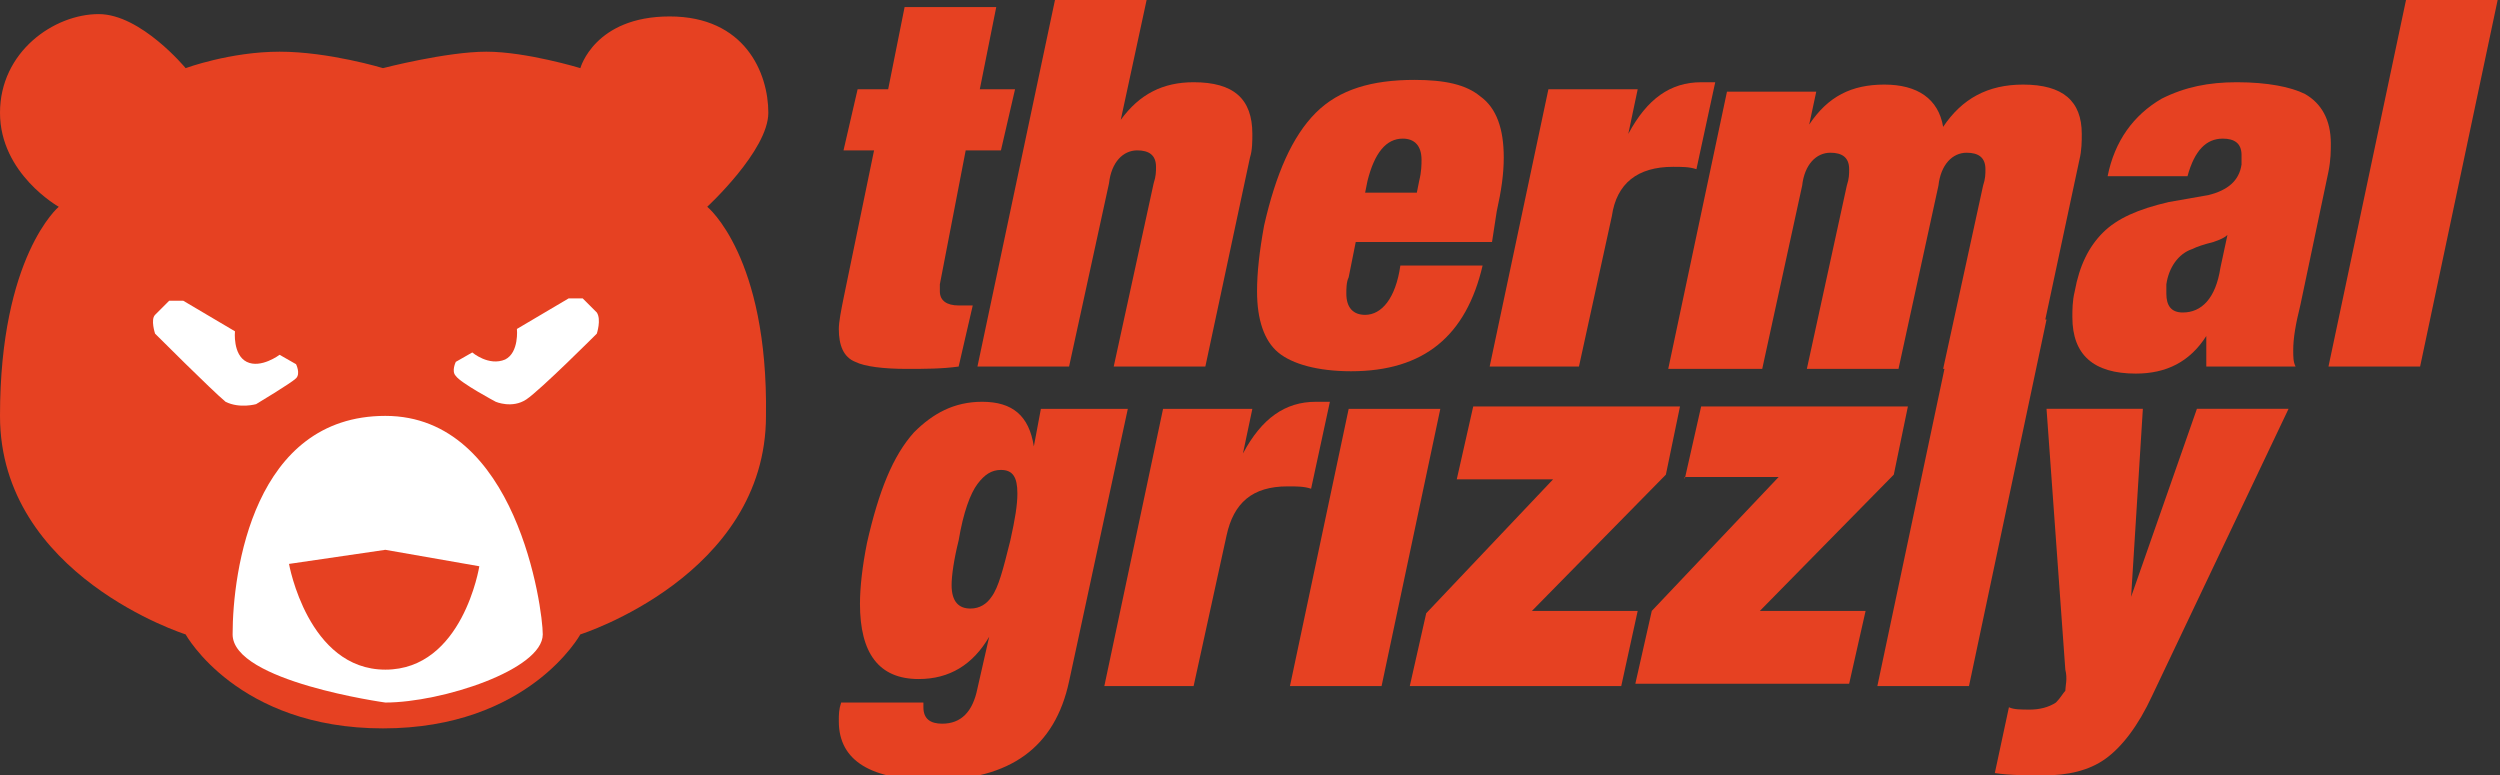
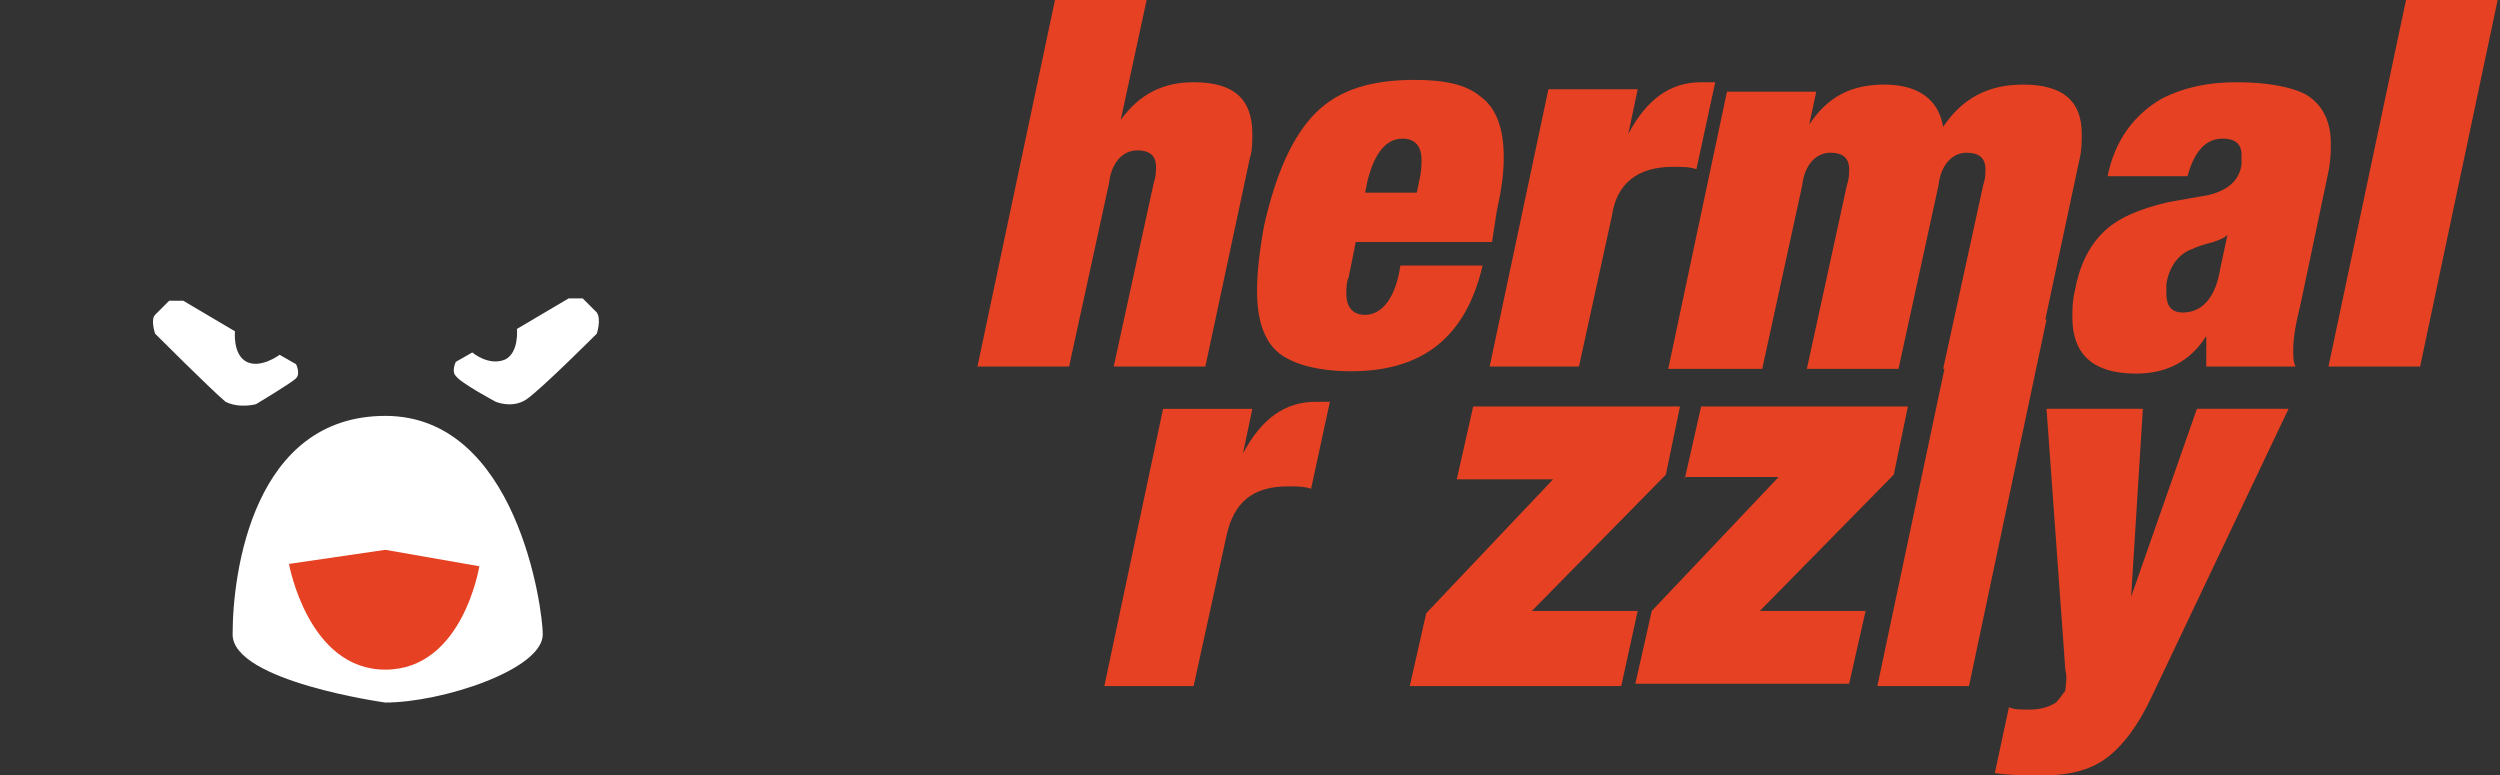
<svg xmlns="http://www.w3.org/2000/svg" version="1.1" id="Ebene_1" x="0px" y="0px" viewBox="0 0 106.4 33" style="enable-background:new 0 0 106.4 33;" xml:space="preserve">
  <rect x="0" y="0" width="106.4" height="33" fill="#333333" stroke="none" />
  <style type="text/css">
	.st0{fill:#E64122;}
	.st1{fill:#FFFFFF;}
</style>
-   <path class="st0" d="M35.9,6.4l0.6-2.6h1.3l0.7-3.5h3.9l-0.7,3.5h1.5l-0.6,2.6h-1.5L40,12.1c0,0.1,0,0.2,0,0.3  c0,0.4,0.3,0.6,0.8,0.6h0.6l-0.6,2.6c-0.7,0.1-1.5,0.1-2.2,0.1c-1,0-1.8-0.1-2.2-0.3c-0.5-0.2-0.7-0.7-0.7-1.4  c0-0.3,0.1-0.8,0.2-1.3l1.3-6.3H35.9z" />
  <path class="st0" d="M41.6,15.6L44.9,0h3.9l-1.1,5.1h0c0.8-1.1,1.8-1.6,3.1-1.6c1.7,0,2.5,0.7,2.5,2.2c0,0.3,0,0.7-0.1,1l-1.9,8.9  h-3.9l1.7-7.8c0.1-0.3,0.1-0.5,0.1-0.7c0-0.5-0.3-0.7-0.8-0.7c-0.6,0-1.1,0.5-1.2,1.4l-1.7,7.8H41.6z" />
  <path class="st0" d="M63.5,10.3h-5.8l-0.3,1.5c-0.1,0.2-0.1,0.5-0.1,0.7c0,0.6,0.3,0.9,0.8,0.9c0.7,0,1.3-0.7,1.5-2.1h3.5  c-0.7,3-2.5,4.5-5.6,4.5c-1.4,0-2.5-0.3-3.1-0.8c-0.6-0.5-0.9-1.4-0.9-2.6c0-0.8,0.1-1.7,0.3-2.8c0.5-2.2,1.2-3.8,2.2-4.8  c1-1,2.4-1.4,4.2-1.4c1.3,0,2.2,0.2,2.8,0.7c0.7,0.5,1,1.4,1,2.6c0,0.7-0.1,1.4-0.3,2.3L63.5,10.3z M60.3,8.2l0.1-0.5  c0.1-0.4,0.1-0.7,0.1-0.9c0-0.6-0.3-0.9-0.8-0.9c-0.7,0-1.2,0.6-1.5,1.8l-0.1,0.5H60.3z" />
  <path class="st0" d="M63.4,15.6l2.5-11.8h3.8l-0.4,1.9h0c0.8-1.5,1.8-2.2,3.1-2.2h0.6l-0.8,3.7c-0.3-0.1-0.6-0.1-1-0.1  c-1.5,0-2.4,0.7-2.6,2.1l-1.4,6.4H63.4z" />
  <path class="st0" d="M97.7,15.6h-3.8c0-0.2,0-0.7,0-1.3h0c-0.7,1.1-1.7,1.6-3,1.6c-1.8,0-2.7-0.8-2.7-2.4c0-0.3,0-0.7,0.1-1.1  c0.2-1.1,0.6-1.9,1.2-2.5c0.6-0.6,1.5-1,2.8-1.3L94,8.3c0.8-0.2,1.3-0.6,1.4-1.3c0-0.1,0-0.3,0-0.4c0-0.5-0.3-0.7-0.8-0.7  c-0.7,0-1.2,0.5-1.5,1.6h-3.4c0.3-1.5,1.1-2.6,2.3-3.3C93,3.7,94,3.5,95.2,3.5c1.3,0,2.3,0.2,2.9,0.5c0.7,0.4,1.1,1.1,1.1,2.1  c0,0.3,0,0.7-0.1,1.2L97.9,13c-0.2,0.8-0.3,1.4-0.3,1.9C97.6,15.2,97.6,15.4,97.7,15.6z M92.9,13.3c0.8,0,1.4-0.6,1.6-1.9l0.3-1.4h0  c-0.1,0.1-0.3,0.2-0.6,0.3c-0.4,0.1-0.7,0.2-0.9,0.3c-0.6,0.2-1,0.8-1.1,1.5c0,0.2,0,0.3,0,0.4C92.2,13,92.4,13.3,92.9,13.3z" />
  <path class="st0" d="M99.1,15.6L102.4,0h3.9L103,15.6H99.1z" />
-   <path class="st0" d="M44,19l0.3-1.6H48L45.5,29c-0.6,2.8-2.5,4.2-5.8,4.2c-2.6,0-4-0.8-4-2.5c0-0.3,0-0.5,0.1-0.8h3.5  c0,0.1,0,0.2,0,0.2c0,0.5,0.3,0.7,0.8,0.7c0.8,0,1.3-0.5,1.5-1.5l0.5-2.2h0c-0.7,1.2-1.7,1.8-3,1.8c-1.7,0-2.5-1.1-2.5-3.2  c0-0.7,0.1-1.6,0.3-2.6c0.5-2.2,1.1-3.7,2-4.7c0.8-0.8,1.7-1.3,2.9-1.3C43.1,17.1,43.8,17.7,44,19L44,19z M40.8,23  c-0.2,0.8-0.3,1.5-0.3,1.9c0,0.7,0.3,1,0.8,1c0.4,0,0.7-0.2,0.9-0.5c0.3-0.4,0.5-1.2,0.8-2.4c0.2-0.9,0.3-1.5,0.3-2  c0-0.7-0.2-1-0.7-1c-0.4,0-0.7,0.2-1,0.6C41.3,21,41,21.8,40.8,23z" />
  <path class="st0" d="M47,29.2l2.5-11.8h3.8l-0.4,1.9h0c0.8-1.5,1.8-2.2,3.1-2.2h0.6l-0.8,3.7c-0.3-0.1-0.6-0.1-1-0.1  c-1.5,0-2.3,0.7-2.6,2.1l-1.4,6.4H47z" />
-   <polygon class="st0" points="54.9,29.2 57.4,17.4 61.3,17.4 58.8,29.2 " />
  <path class="st0" d="M62,20.4l0.7-3.1h8.8l-0.6,2.9l-5.7,5.8h4.5L69,29.2H60l0.7-3.1l5.4-5.7H62z" />
  <path class="st0" d="M71.7,20.4l0.7-3.1h8.8l-0.6,2.9l-5.7,5.8h4.5l-0.7,3.1h-9.1l0.7-3.1l5.4-5.7H71.7z" />
  <path class="st0" d="M76.9,15.7l1.7-7.8c0.1-0.3,0.1-0.5,0.1-0.7c0-0.5-0.3-0.7-0.8-0.7c-0.6,0-1.1,0.5-1.2,1.4L75,15.7H71l2.5-11.8  h3.8L77,5.3h0c0.8-1.2,1.8-1.7,3.2-1.7c1.4,0,2.3,0.6,2.5,1.8c0.8-1.2,1.9-1.8,3.4-1.8c1.7,0,2.5,0.7,2.5,2.1c0,0.3,0,0.7-0.1,1.1  l-1.9,8.9h-3.9l1.7-7.8c0.1-0.3,0.1-0.5,0.1-0.7c0-0.5-0.3-0.7-0.8-0.7c-0.6,0-1.1,0.5-1.2,1.4l-1.7,7.8H76.9z M79.9,29.2l3.3-15.6  h3.9l-3.3,15.6H79.9z" />
  <path class="st0" d="M84.9,32.9l0.6-2.8c0.2,0.1,0.5,0.1,0.9,0.1c0.4,0,0.8-0.1,1.1-0.3c0.2-0.2,0.3-0.4,0.4-0.5  c0-0.2,0.1-0.5,0-0.9l-0.8-11.1h4.1l-0.5,8h0l2.8-8h3.9l-5.8,12.2c-0.6,1.3-1.3,2.2-2,2.7c-0.7,0.5-1.6,0.7-2.6,0.7  C86.3,33,85.5,33,84.9,32.9z" />
-   <path class="st0" d="M30.1,8.8c0,0,2.6-2.4,2.6-4c0-1.7-1-4.1-4.2-4.1c-3.2,0-3.8,2.2-3.8,2.2s-2.3-0.7-4-0.7  c-1.7,0-4.4,0.7-4.4,0.7S14,2.2,11.9,2.2s-4,0.7-4,0.7S6,0.6,4.2,0.6C2.3,0.6,0,2.2,0,4.8c0,2.6,2.5,4,2.5,4S0,10.9,0,17.7  C0,24.5,7.9,27,7.9,27s2.2,4,8.4,4s8.4-4,8.4-4s7.9-2.5,7.9-9.3C32.7,10.9,30.1,8.8,30.1,8.8z" />
  <path class="st1" d="M6.6,14.2c0,0-0.2-0.6,0-0.8c0.2-0.2,0.6-0.6,0.6-0.6l0.6,0l2.2,1.3c0,0-0.1,1,0.5,1.3c0.6,0.3,1.4-0.3,1.4-0.3  l0.7,0.4c0,0,0.2,0.4,0,0.6c-0.2,0.2-1.7,1.1-1.7,1.1s-0.7,0.2-1.3-0.1C9,16.6,6.6,14.2,6.6,14.2z" />
  <path class="st1" d="M16.4,29.9c0,0-6.5-0.9-6.5-2.9c0-2.7,0.9-9.3,6.5-9.3c5.6,0,6.7,8.2,6.7,9.3C23.1,28.5,18.8,29.9,16.4,29.9z" />
  <path class="st1" d="M25.4,14.2c0,0-2.4,2.4-3,2.8s-1.3,0.1-1.3,0.1s-1.5-0.8-1.7-1.1c-0.2-0.2,0-0.6,0-0.6l0.7-0.4  c0,0,0.7,0.6,1.4,0.3c0.6-0.3,0.5-1.3,0.5-1.3l2.2-1.3l0.6,0c0,0,0.4,0.4,0.6,0.6C25.6,13.6,25.4,14.2,25.4,14.2z" />
  <path class="st0" d="M12.3,24c0,0,0.8,4.5,4.1,4.5c3.3,0,4-4.4,4-4.4l-4-0.7L12.3,24z" />
</svg>